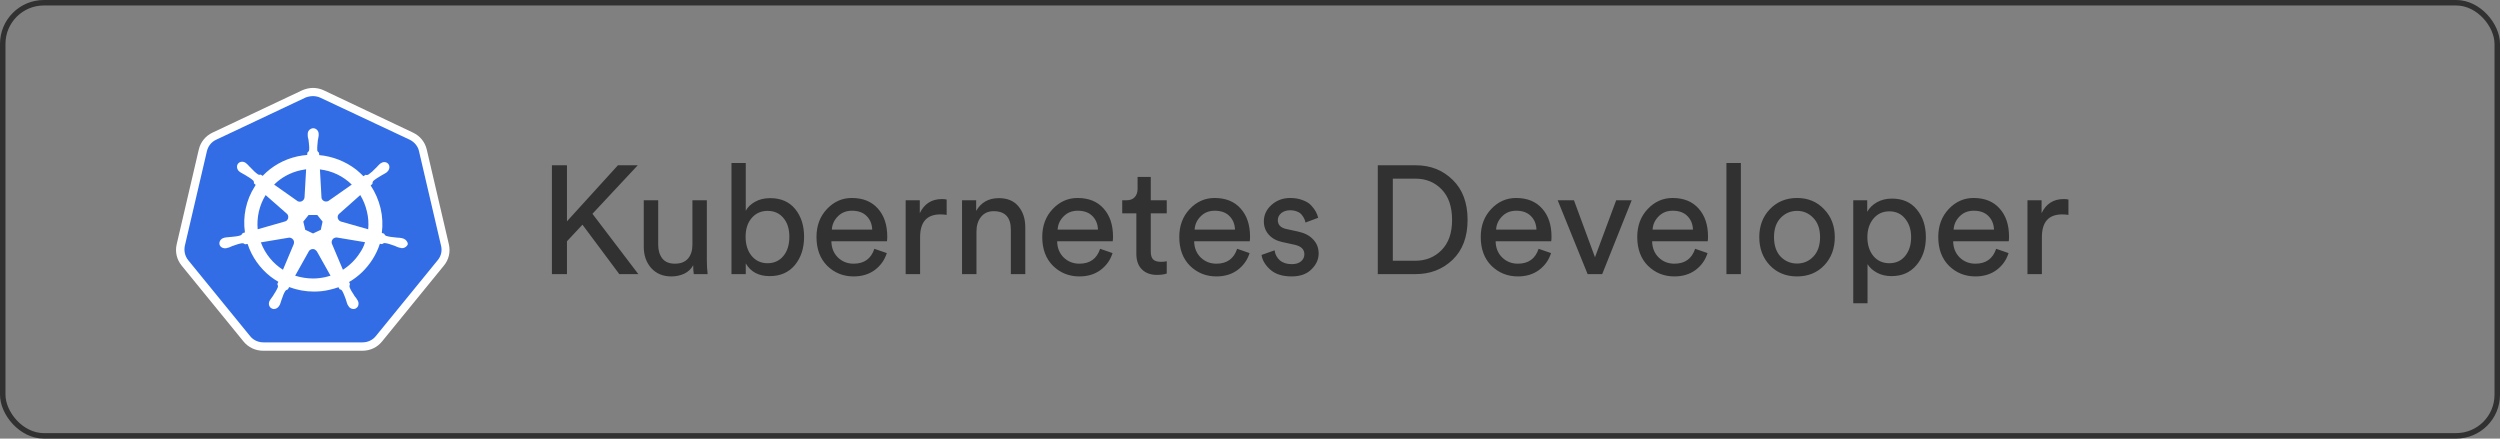
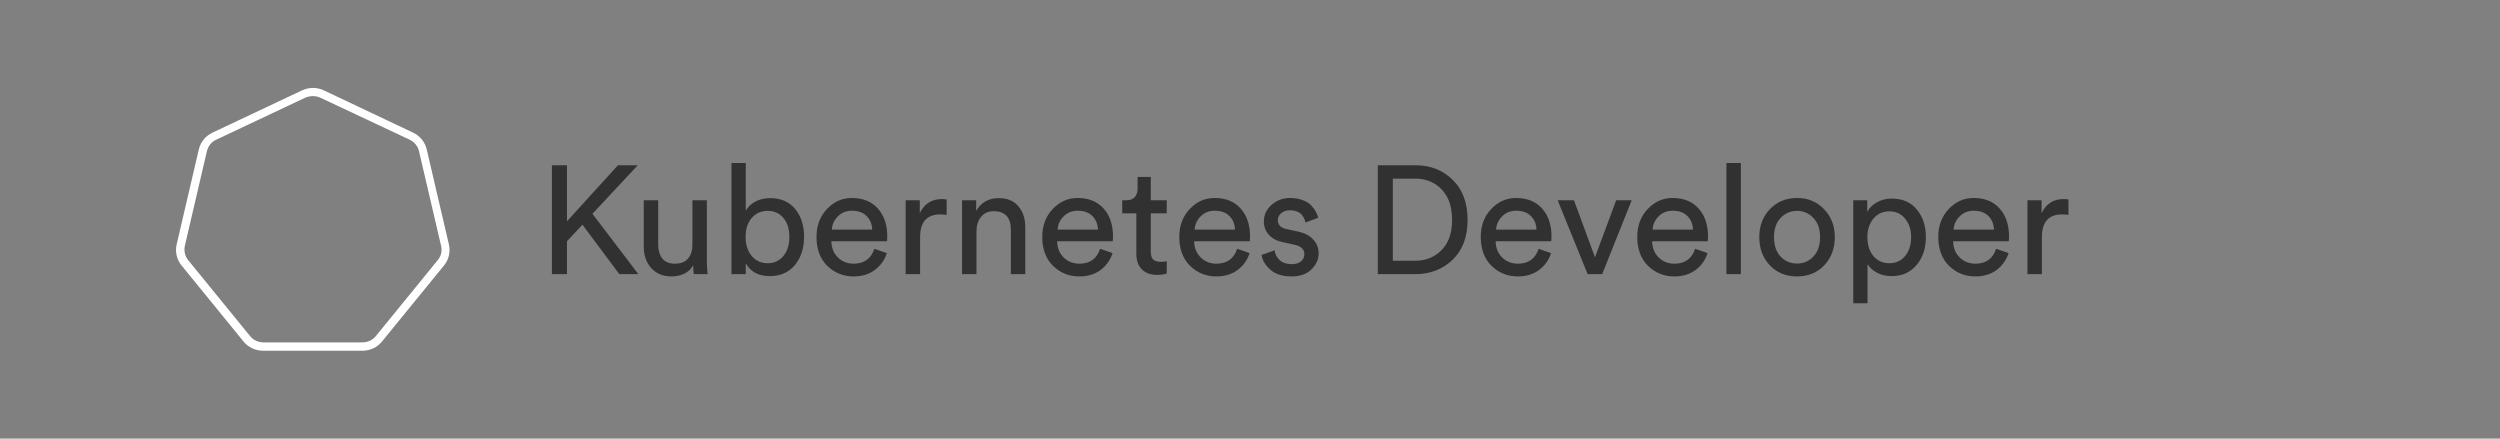
<svg xmlns="http://www.w3.org/2000/svg" width="228" height="40" viewBox="0 0 228 40" fill="none">
  <rect x="0" y="0" width="228" height="40" fill="#808080" stroke="none" />
-   <rect x="0.25" y="0.25" width="227.5" height="39.5" rx="3.75" stroke="#313131" stroke-width="0.5" />
  <g clip-path="url(#clip0_3042_6926)">
-     <path d="M24.017 31.607C23.436 31.607 22.888 31.352 22.517 30.89L16.872 23.967C16.501 23.505 16.356 22.916 16.501 22.343L18.517 13.7C18.646 13.127 19.033 12.666 19.565 12.411L27.727 8.559C27.985 8.432 28.275 8.368 28.565 8.368C28.856 8.368 29.146 8.432 29.404 8.559L37.565 12.395C38.098 12.65 38.485 13.111 38.614 13.684L40.63 22.327C40.759 22.9 40.63 23.489 40.259 23.951L34.614 30.875C34.243 31.32 33.694 31.591 33.114 31.591L24.017 31.607H24.017Z" fill="#326DE6" />
    <path d="M28.549 8.766C28.775 8.766 29.001 8.813 29.21 8.909L37.372 12.745C37.791 12.952 38.114 13.334 38.211 13.78L40.227 22.422C40.34 22.884 40.227 23.361 39.92 23.727L34.275 30.651C33.985 31.017 33.533 31.224 33.065 31.224H24.017C23.549 31.224 23.098 31.017 22.807 30.651L17.162 23.727C16.872 23.361 16.759 22.884 16.856 22.422L18.872 13.78C18.985 13.318 19.291 12.936 19.71 12.745L27.872 8.893C28.082 8.814 28.323 8.766 28.549 8.766L28.549 8.766ZM28.549 8.018C28.21 8.018 27.872 8.097 27.549 8.24L19.388 12.092C18.743 12.395 18.291 12.952 18.13 13.636L16.114 22.279C15.953 22.963 16.114 23.664 16.565 24.221L22.21 31.145C22.646 31.686 23.307 31.988 24.001 31.988H33.049C33.743 31.988 34.404 31.686 34.84 31.145L40.485 24.221C40.936 23.68 41.098 22.963 40.936 22.279L38.92 13.636C38.759 12.952 38.307 12.395 37.662 12.092L29.533 8.24C29.227 8.097 28.888 8.018 28.549 8.018Z" fill="white" />
-     <path d="M36.725 21.738C36.709 21.738 36.709 21.738 36.725 21.738H36.709C36.693 21.738 36.677 21.738 36.677 21.722C36.645 21.722 36.613 21.706 36.58 21.706C36.467 21.69 36.371 21.674 36.274 21.674C36.225 21.674 36.177 21.674 36.112 21.658H36.096C35.758 21.626 35.483 21.595 35.225 21.515C35.112 21.467 35.08 21.404 35.048 21.34C35.048 21.324 35.032 21.324 35.032 21.308L34.822 21.244C34.921 20.496 34.883 19.735 34.709 19C34.533 18.259 34.228 17.553 33.806 16.915L33.967 16.772V16.74C33.967 16.66 33.983 16.581 34.048 16.501C34.242 16.326 34.483 16.183 34.774 16.008C34.822 15.976 34.87 15.96 34.919 15.928C35.016 15.88 35.096 15.833 35.193 15.769C35.209 15.753 35.242 15.737 35.274 15.705C35.29 15.689 35.306 15.689 35.306 15.674C35.532 15.482 35.58 15.164 35.419 14.957C35.338 14.846 35.193 14.782 35.048 14.782C34.919 14.782 34.806 14.83 34.693 14.909L34.661 14.941C34.629 14.957 34.612 14.989 34.58 15.005C34.5 15.085 34.435 15.148 34.371 15.228C34.338 15.26 34.306 15.307 34.258 15.339C34.032 15.578 33.822 15.769 33.612 15.912C33.564 15.944 33.516 15.96 33.467 15.96C33.435 15.96 33.403 15.96 33.371 15.944H33.338L33.145 16.071C32.935 15.849 32.709 15.658 32.483 15.467C31.511 14.717 30.341 14.258 29.113 14.145L29.096 13.938L29.064 13.907C29.016 13.859 28.951 13.811 28.935 13.7C28.919 13.445 28.951 13.159 28.983 12.84V12.824C28.983 12.777 29 12.713 29.016 12.665C29.032 12.57 29.048 12.474 29.064 12.363V12.22C29.064 11.933 28.838 11.694 28.564 11.694C28.435 11.694 28.306 11.758 28.209 11.853C28.113 11.949 28.064 12.076 28.064 12.22V12.347C28.064 12.458 28.08 12.554 28.113 12.649C28.129 12.697 28.129 12.745 28.145 12.809V12.824C28.177 13.143 28.225 13.429 28.193 13.684C28.177 13.795 28.113 13.843 28.064 13.891L28.032 13.923L28.016 14.13C27.725 14.161 27.435 14.193 27.145 14.257C25.903 14.527 24.806 15.148 23.951 16.04L23.79 15.928H23.758C23.726 15.928 23.693 15.944 23.661 15.944C23.613 15.944 23.564 15.928 23.516 15.896C23.306 15.753 23.096 15.546 22.871 15.307C22.838 15.276 22.806 15.228 22.758 15.196C22.693 15.116 22.629 15.053 22.548 14.973C22.532 14.957 22.5 14.941 22.467 14.909C22.451 14.894 22.435 14.894 22.435 14.878C22.335 14.796 22.21 14.751 22.08 14.75C21.935 14.75 21.79 14.814 21.709 14.925C21.548 15.132 21.596 15.451 21.822 15.642C21.838 15.642 21.838 15.658 21.854 15.658C21.887 15.674 21.903 15.705 21.935 15.721C22.032 15.785 22.113 15.833 22.209 15.88C22.258 15.896 22.306 15.928 22.355 15.96C22.645 16.135 22.887 16.278 23.08 16.453C23.161 16.533 23.161 16.613 23.161 16.692V16.724L23.322 16.867C23.29 16.915 23.258 16.947 23.241 16.995C22.435 18.252 22.129 19.732 22.338 21.197L22.129 21.26C22.129 21.276 22.113 21.276 22.113 21.292C22.08 21.356 22.032 21.419 21.935 21.467C21.693 21.547 21.403 21.579 21.064 21.61H21.048C21 21.61 20.935 21.61 20.887 21.626C20.79 21.626 20.693 21.642 20.58 21.658C20.548 21.658 20.516 21.674 20.483 21.674C20.467 21.674 20.451 21.674 20.435 21.69C20.145 21.754 19.967 22.024 20.016 22.279C20.064 22.502 20.274 22.645 20.532 22.645C20.58 22.645 20.613 22.645 20.661 22.629C20.677 22.629 20.693 22.629 20.693 22.613C20.725 22.613 20.758 22.597 20.79 22.597C20.903 22.566 20.983 22.534 21.08 22.486C21.129 22.47 21.177 22.438 21.225 22.422H21.241C21.548 22.311 21.822 22.215 22.08 22.183H22.113C22.209 22.183 22.274 22.231 22.322 22.263C22.338 22.263 22.338 22.279 22.354 22.279L22.58 22.247C22.967 23.425 23.709 24.476 24.693 25.239C24.919 25.415 25.145 25.558 25.387 25.701L25.29 25.908C25.29 25.924 25.306 25.924 25.306 25.94C25.338 26.003 25.37 26.083 25.338 26.195C25.242 26.433 25.096 26.672 24.919 26.943V26.959C24.887 27.006 24.855 27.038 24.822 27.086C24.758 27.165 24.709 27.245 24.645 27.34C24.629 27.356 24.613 27.388 24.596 27.42C24.596 27.436 24.58 27.452 24.58 27.452C24.451 27.723 24.548 28.025 24.79 28.136C24.854 28.168 24.919 28.184 24.983 28.184C25.177 28.184 25.371 28.057 25.467 27.882C25.467 27.866 25.483 27.85 25.483 27.85C25.5 27.818 25.516 27.786 25.532 27.77C25.58 27.659 25.596 27.579 25.629 27.484L25.677 27.34C25.79 27.022 25.871 26.767 26.016 26.545C26.08 26.449 26.161 26.433 26.225 26.401C26.241 26.401 26.241 26.401 26.258 26.386L26.371 26.179C27.08 26.449 27.855 26.592 28.629 26.592C29.096 26.592 29.58 26.545 30.032 26.433C30.316 26.371 30.596 26.291 30.871 26.195L30.967 26.37C30.983 26.37 30.983 26.37 31 26.386C31.08 26.401 31.145 26.433 31.209 26.529C31.338 26.752 31.435 27.022 31.548 27.325V27.34L31.596 27.484C31.629 27.579 31.645 27.675 31.693 27.77C31.709 27.802 31.725 27.818 31.741 27.85C31.741 27.866 31.758 27.882 31.758 27.882C31.854 28.073 32.048 28.184 32.242 28.184C32.306 28.184 32.371 28.168 32.435 28.136C32.548 28.073 32.645 27.977 32.677 27.85C32.709 27.723 32.709 27.579 32.645 27.452C32.645 27.436 32.629 27.436 32.629 27.42C32.612 27.388 32.596 27.357 32.58 27.34C32.532 27.245 32.467 27.165 32.403 27.086C32.371 27.038 32.338 27.006 32.306 26.959V26.943C32.129 26.672 31.967 26.433 31.887 26.195C31.855 26.083 31.887 26.019 31.903 25.94C31.903 25.924 31.919 25.924 31.919 25.908L31.838 25.717C32.693 25.224 33.419 24.523 33.967 23.664C34.258 23.218 34.483 22.725 34.645 22.231L34.838 22.263C34.855 22.263 34.855 22.247 34.87 22.247C34.935 22.215 34.983 22.168 35.08 22.168H35.112C35.371 22.199 35.645 22.295 35.951 22.406H35.967C36.016 22.422 36.064 22.454 36.112 22.47C36.209 22.518 36.29 22.549 36.403 22.581C36.435 22.581 36.467 22.597 36.5 22.597C36.516 22.597 36.532 22.597 36.548 22.613C36.596 22.629 36.629 22.629 36.677 22.629C36.919 22.629 37.129 22.47 37.193 22.263C37.193 22.072 37.016 21.817 36.725 21.738V21.738ZM29.258 20.958L28.548 21.292L27.838 20.958L27.661 20.21L28.145 19.605H28.935L29.419 20.21L29.258 20.958H29.258ZM33.467 19.303C33.593 19.829 33.631 20.372 33.58 20.91L31.113 20.21C30.887 20.146 30.758 19.923 30.806 19.701C30.822 19.637 30.855 19.573 30.903 19.525L32.855 17.79C33.129 18.236 33.338 18.745 33.467 19.303ZM32.08 16.835L29.967 18.316C29.79 18.427 29.548 18.395 29.403 18.22C29.355 18.172 29.338 18.109 29.322 18.045L29.177 15.451C30.276 15.575 31.299 16.064 32.08 16.835ZM27.403 15.53C27.58 15.498 27.741 15.466 27.919 15.435L27.774 17.981C27.758 18.204 27.58 18.395 27.338 18.395C27.274 18.395 27.193 18.379 27.145 18.347L25 16.835C25.661 16.183 26.483 15.737 27.403 15.53ZM24.225 17.79L26.145 19.477C26.322 19.621 26.338 19.891 26.193 20.066C26.145 20.13 26.08 20.178 26 20.194L23.5 20.91C23.403 19.828 23.645 18.729 24.225 17.79ZM23.79 22.104L26.355 21.674C26.564 21.658 26.758 21.801 26.806 22.008C26.822 22.104 26.822 22.183 26.79 22.263L25.806 24.603C24.903 24.03 24.177 23.154 23.79 22.104ZM29.677 25.271C29.306 25.351 28.935 25.398 28.548 25.398C27.983 25.398 27.435 25.303 26.919 25.144L28.193 22.868C28.322 22.724 28.532 22.661 28.709 22.756C28.785 22.802 28.85 22.861 28.903 22.931L30.145 25.144C30 25.192 29.838 25.224 29.677 25.271H29.677ZM32.822 23.059C32.419 23.695 31.887 24.205 31.274 24.603L30.258 22.199C30.209 22.008 30.29 21.801 30.483 21.706C30.548 21.674 30.629 21.658 30.709 21.658L33.29 22.088C33.193 22.438 33.032 22.756 32.822 23.059Z" fill="white" />
  </g>
  <path d="M56.481 25L53.121 20.492L51.707 22.004V25H50.335V15.074H51.707V20.184L56.355 15.074H58.161L54.031 19.498L58.217 25H56.481ZM63.219 24.188C63.042 24.524 62.771 24.781 62.407 24.958C62.043 25.126 61.651 25.21 61.231 25.21C60.466 25.21 59.855 24.958 59.397 24.454C58.94 23.941 58.711 23.292 58.711 22.508V18.266H60.027V22.312C60.027 22.816 60.148 23.231 60.391 23.558C60.643 23.885 61.031 24.048 61.553 24.048C62.076 24.048 62.472 23.894 62.743 23.586C63.014 23.269 63.149 22.849 63.149 22.326V18.266H64.465V23.754C64.465 24.193 64.489 24.608 64.535 25H63.275C63.238 24.795 63.219 24.524 63.219 24.188ZM68.013 25H66.711V14.864H68.013V19.218C68.19 18.891 68.47 18.621 68.853 18.406C69.245 18.182 69.707 18.07 70.239 18.07C71.219 18.07 71.98 18.401 72.521 19.064C73.062 19.727 73.333 20.571 73.333 21.598C73.333 22.634 73.053 23.493 72.493 24.174C71.933 24.846 71.168 25.182 70.197 25.182C69.189 25.182 68.461 24.795 68.013 24.02V25ZM71.443 23.348C71.807 22.909 71.989 22.326 71.989 21.598C71.989 20.87 71.807 20.296 71.443 19.876C71.088 19.447 70.608 19.232 70.001 19.232C69.413 19.232 68.932 19.447 68.559 19.876C68.186 20.305 67.999 20.879 67.999 21.598C67.999 22.317 68.186 22.9 68.559 23.348C68.932 23.787 69.413 24.006 70.001 24.006C70.598 24.006 71.079 23.787 71.443 23.348ZM75.864 20.94H79.546C79.527 20.436 79.359 20.025 79.042 19.708C78.724 19.381 78.276 19.218 77.698 19.218C77.175 19.218 76.746 19.391 76.41 19.736C76.074 20.072 75.892 20.473 75.864 20.94ZM79.742 22.69L80.876 23.082C80.68 23.707 80.316 24.221 79.784 24.622C79.252 25.014 78.608 25.21 77.852 25.21C76.909 25.21 76.106 24.888 75.444 24.244C74.79 23.591 74.464 22.713 74.464 21.612C74.464 20.585 74.781 19.736 75.416 19.064C76.05 18.392 76.806 18.056 77.684 18.056C78.701 18.056 79.494 18.378 80.064 19.022C80.633 19.657 80.918 20.511 80.918 21.584C80.918 21.752 80.908 21.892 80.89 22.004H75.822C75.831 22.601 76.027 23.091 76.41 23.474C76.802 23.857 77.282 24.048 77.852 24.048C78.813 24.048 79.443 23.595 79.742 22.69ZM86.335 18.196V19.596C86.139 19.568 85.948 19.554 85.761 19.554C84.529 19.554 83.913 20.245 83.913 21.626V25H82.597V18.266H83.885V19.442C84.296 18.583 84.968 18.154 85.901 18.154C86.051 18.154 86.195 18.168 86.335 18.196ZM89.054 21.108V25H87.738V18.266H89.026V19.232C89.474 18.457 90.165 18.07 91.098 18.07C91.873 18.07 92.466 18.317 92.876 18.812C93.296 19.307 93.506 19.946 93.506 20.73V25H92.19V20.954C92.19 19.825 91.668 19.26 90.622 19.26C90.127 19.26 89.74 19.437 89.46 19.792C89.189 20.137 89.054 20.576 89.054 21.108ZM96.454 20.94H100.135C100.117 20.436 99.949 20.025 99.632 19.708C99.314 19.381 98.866 19.218 98.287 19.218C97.765 19.218 97.335 19.391 96.999 19.736C96.663 20.072 96.481 20.473 96.454 20.94ZM100.331 22.69L101.465 23.082C101.269 23.707 100.905 24.221 100.373 24.622C99.841 25.014 99.198 25.21 98.442 25.21C97.499 25.21 96.696 24.888 96.034 24.244C95.38 23.591 95.053 22.713 95.053 21.612C95.053 20.585 95.371 19.736 96.005 19.064C96.64 18.392 97.396 18.056 98.273 18.056C99.291 18.056 100.084 18.378 100.653 19.022C101.223 19.657 101.507 20.511 101.507 21.584C101.507 21.752 101.498 21.892 101.479 22.004H96.412C96.421 22.601 96.617 23.091 96.999 23.474C97.391 23.857 97.872 24.048 98.442 24.048C99.403 24.048 100.033 23.595 100.331 22.69ZM104.951 16.138V18.266H106.407V19.456H104.951V22.956C104.951 23.273 105.021 23.507 105.161 23.656C105.311 23.805 105.553 23.88 105.889 23.88C106.085 23.88 106.258 23.861 106.407 23.824V24.944C106.183 25.028 105.885 25.07 105.511 25.07C104.933 25.07 104.475 24.902 104.139 24.566C103.803 24.23 103.635 23.759 103.635 23.152V19.456H102.347V18.266H102.711C103.057 18.266 103.313 18.173 103.481 17.986C103.659 17.79 103.747 17.538 103.747 17.23V16.138H104.951ZM108.95 20.94H112.632C112.613 20.436 112.445 20.025 112.128 19.708C111.81 19.381 111.362 19.218 110.784 19.218C110.261 19.218 109.832 19.391 109.496 19.736C109.16 20.072 108.978 20.473 108.95 20.94ZM112.828 22.69L113.962 23.082C113.766 23.707 113.402 24.221 112.87 24.622C112.338 25.014 111.694 25.21 110.938 25.21C109.995 25.21 109.192 24.888 108.53 24.244C107.876 23.591 107.55 22.713 107.55 21.612C107.55 20.585 107.867 19.736 108.502 19.064C109.136 18.392 109.892 18.056 110.77 18.056C111.787 18.056 112.58 18.378 113.15 19.022C113.719 19.657 114.004 20.511 114.004 21.584C114.004 21.752 113.994 21.892 113.976 22.004H108.908C108.917 22.601 109.113 23.091 109.496 23.474C109.888 23.857 110.368 24.048 110.938 24.048C111.899 24.048 112.529 23.595 112.828 22.69ZM115.053 23.25L116.243 22.83C116.29 23.194 116.449 23.497 116.719 23.74C116.99 23.973 117.354 24.09 117.811 24.09C118.166 24.09 118.446 24.006 118.651 23.838C118.857 23.661 118.959 23.446 118.959 23.194C118.959 22.746 118.67 22.457 118.091 22.326L116.943 22.074C116.421 21.962 116.01 21.738 115.711 21.402C115.413 21.066 115.263 20.66 115.263 20.184C115.263 19.605 115.497 19.106 115.963 18.686C116.439 18.266 117.004 18.056 117.657 18.056C118.087 18.056 118.469 18.121 118.805 18.252C119.141 18.373 119.403 18.537 119.589 18.742C119.776 18.947 119.916 19.139 120.009 19.316C120.103 19.493 120.173 19.675 120.219 19.862L119.057 20.296C119.039 20.184 119.006 20.077 118.959 19.974C118.913 19.862 118.838 19.741 118.735 19.61C118.642 19.479 118.502 19.377 118.315 19.302C118.129 19.218 117.909 19.176 117.657 19.176C117.331 19.176 117.06 19.265 116.845 19.442C116.64 19.619 116.537 19.829 116.537 20.072C116.537 20.501 116.794 20.772 117.307 20.884L118.399 21.122C118.997 21.253 119.454 21.495 119.771 21.85C120.098 22.195 120.261 22.62 120.261 23.124C120.261 23.656 120.042 24.137 119.603 24.566C119.174 24.995 118.572 25.21 117.797 25.21C116.967 25.21 116.318 25.005 115.851 24.594C115.385 24.174 115.119 23.726 115.053 23.25ZM127.026 23.782H129.056C130.026 23.782 130.829 23.46 131.464 22.816C132.108 22.172 132.43 21.253 132.43 20.058C132.43 18.854 132.112 17.925 131.478 17.272C130.852 16.619 130.054 16.292 129.084 16.292H127.026V23.782ZM129.098 25H125.654V15.074H129.126C130.46 15.074 131.58 15.517 132.486 16.404C133.391 17.281 133.844 18.499 133.844 20.058C133.844 21.607 133.386 22.821 132.472 23.698C131.557 24.566 130.432 25 129.098 25ZM136.444 20.94H140.126C140.107 20.436 139.939 20.025 139.622 19.708C139.304 19.381 138.856 19.218 138.278 19.218C137.755 19.218 137.326 19.391 136.99 19.736C136.654 20.072 136.472 20.473 136.444 20.94ZM140.322 22.69L141.456 23.082C141.26 23.707 140.896 24.221 140.364 24.622C139.832 25.014 139.188 25.21 138.432 25.21C137.489 25.21 136.686 24.888 136.024 24.244C135.37 23.591 135.044 22.713 135.044 21.612C135.044 20.585 135.361 19.736 135.996 19.064C136.63 18.392 137.386 18.056 138.264 18.056C139.281 18.056 140.074 18.378 140.644 19.022C141.213 19.657 141.498 20.511 141.498 21.584C141.498 21.752 141.488 21.892 141.47 22.004H136.402C136.411 22.601 136.607 23.091 136.99 23.474C137.382 23.857 137.862 24.048 138.432 24.048C139.393 24.048 140.023 23.595 140.322 22.69ZM148.809 18.266L146.121 25H144.791L142.061 18.266H143.545L145.463 23.46L147.395 18.266H148.809ZM150.717 20.94H154.399C154.38 20.436 154.212 20.025 153.895 19.708C153.578 19.381 153.13 19.218 152.551 19.218C152.028 19.218 151.599 19.391 151.263 19.736C150.927 20.072 150.745 20.473 150.717 20.94ZM154.595 22.69L155.729 23.082C155.533 23.707 155.169 24.221 154.637 24.622C154.105 25.014 153.461 25.21 152.705 25.21C151.762 25.21 150.96 24.888 150.297 24.244C149.644 23.591 149.317 22.713 149.317 21.612C149.317 20.585 149.634 19.736 150.269 19.064C150.904 18.392 151.66 18.056 152.537 18.056C153.554 18.056 154.348 18.378 154.917 19.022C155.486 19.657 155.771 20.511 155.771 21.584C155.771 21.752 155.762 21.892 155.743 22.004H150.675C150.684 22.601 150.88 23.091 151.263 23.474C151.655 23.857 152.136 24.048 152.705 24.048C153.666 24.048 154.296 23.595 154.595 22.69ZM158.767 25H157.451V14.864H158.767V25ZM162.392 23.404C162.802 23.824 163.302 24.034 163.89 24.034C164.478 24.034 164.972 23.824 165.374 23.404C165.784 22.975 165.99 22.382 165.99 21.626C165.99 20.879 165.784 20.296 165.374 19.876C164.972 19.447 164.478 19.232 163.89 19.232C163.302 19.232 162.802 19.447 162.392 19.876C161.99 20.296 161.79 20.879 161.79 21.626C161.79 22.382 161.99 22.975 162.392 23.404ZM161.412 19.078C162.065 18.397 162.891 18.056 163.89 18.056C164.888 18.056 165.71 18.397 166.354 19.078C167.007 19.75 167.334 20.599 167.334 21.626C167.334 22.662 167.012 23.521 166.368 24.202C165.724 24.874 164.898 25.21 163.89 25.21C162.882 25.21 162.056 24.874 161.412 24.202C160.768 23.521 160.446 22.662 160.446 21.626C160.446 20.599 160.768 19.75 161.412 19.078ZM170.319 27.66H169.017V18.266H170.291V19.316C170.487 18.961 170.781 18.672 171.173 18.448C171.565 18.224 172.023 18.112 172.545 18.112C173.516 18.112 174.272 18.443 174.813 19.106C175.364 19.769 175.639 20.609 175.639 21.626C175.639 22.653 175.355 23.502 174.785 24.174C174.225 24.846 173.465 25.182 172.503 25.182C172.009 25.182 171.57 25.079 171.187 24.874C170.805 24.669 170.515 24.407 170.319 24.09V27.66ZM174.295 21.626C174.295 20.945 174.113 20.385 173.749 19.946C173.395 19.498 172.914 19.274 172.307 19.274C171.71 19.274 171.225 19.498 170.851 19.946C170.487 20.385 170.305 20.945 170.305 21.626C170.305 22.326 170.487 22.9 170.851 23.348C171.225 23.787 171.71 24.006 172.307 24.006C172.905 24.006 173.385 23.787 173.749 23.348C174.113 22.9 174.295 22.326 174.295 21.626ZM178.17 20.94H181.852C181.834 20.436 181.666 20.025 181.348 19.708C181.031 19.381 180.583 19.218 180.004 19.218C179.482 19.218 179.052 19.391 178.716 19.736C178.38 20.072 178.198 20.473 178.17 20.94ZM182.048 22.69L183.182 23.082C182.986 23.707 182.622 24.221 182.09 24.622C181.558 25.014 180.914 25.21 180.158 25.21C179.216 25.21 178.413 24.888 177.75 24.244C177.097 23.591 176.77 22.713 176.77 21.612C176.77 20.585 177.088 19.736 177.722 19.064C178.357 18.392 179.113 18.056 179.99 18.056C181.008 18.056 181.801 18.378 182.37 19.022C182.94 19.657 183.224 20.511 183.224 21.584C183.224 21.752 183.215 21.892 183.196 22.004H178.128C178.138 22.601 178.334 23.091 178.716 23.474C179.108 23.857 179.589 24.048 180.158 24.048C181.12 24.048 181.75 23.595 182.048 22.69ZM188.642 18.196V19.596C188.446 19.568 188.255 19.554 188.068 19.554C186.836 19.554 186.22 20.245 186.22 21.626V25H184.904V18.266H186.192V19.442C186.603 18.583 187.275 18.154 188.208 18.154C188.358 18.154 188.502 18.168 188.642 18.196Z" fill="#313131" />
  <defs>
    <clipPath id="clip0_3042_6926">
      <rect width="25" height="24" fill="white" transform="translate(16 8)" />
    </clipPath>
  </defs>
</svg>